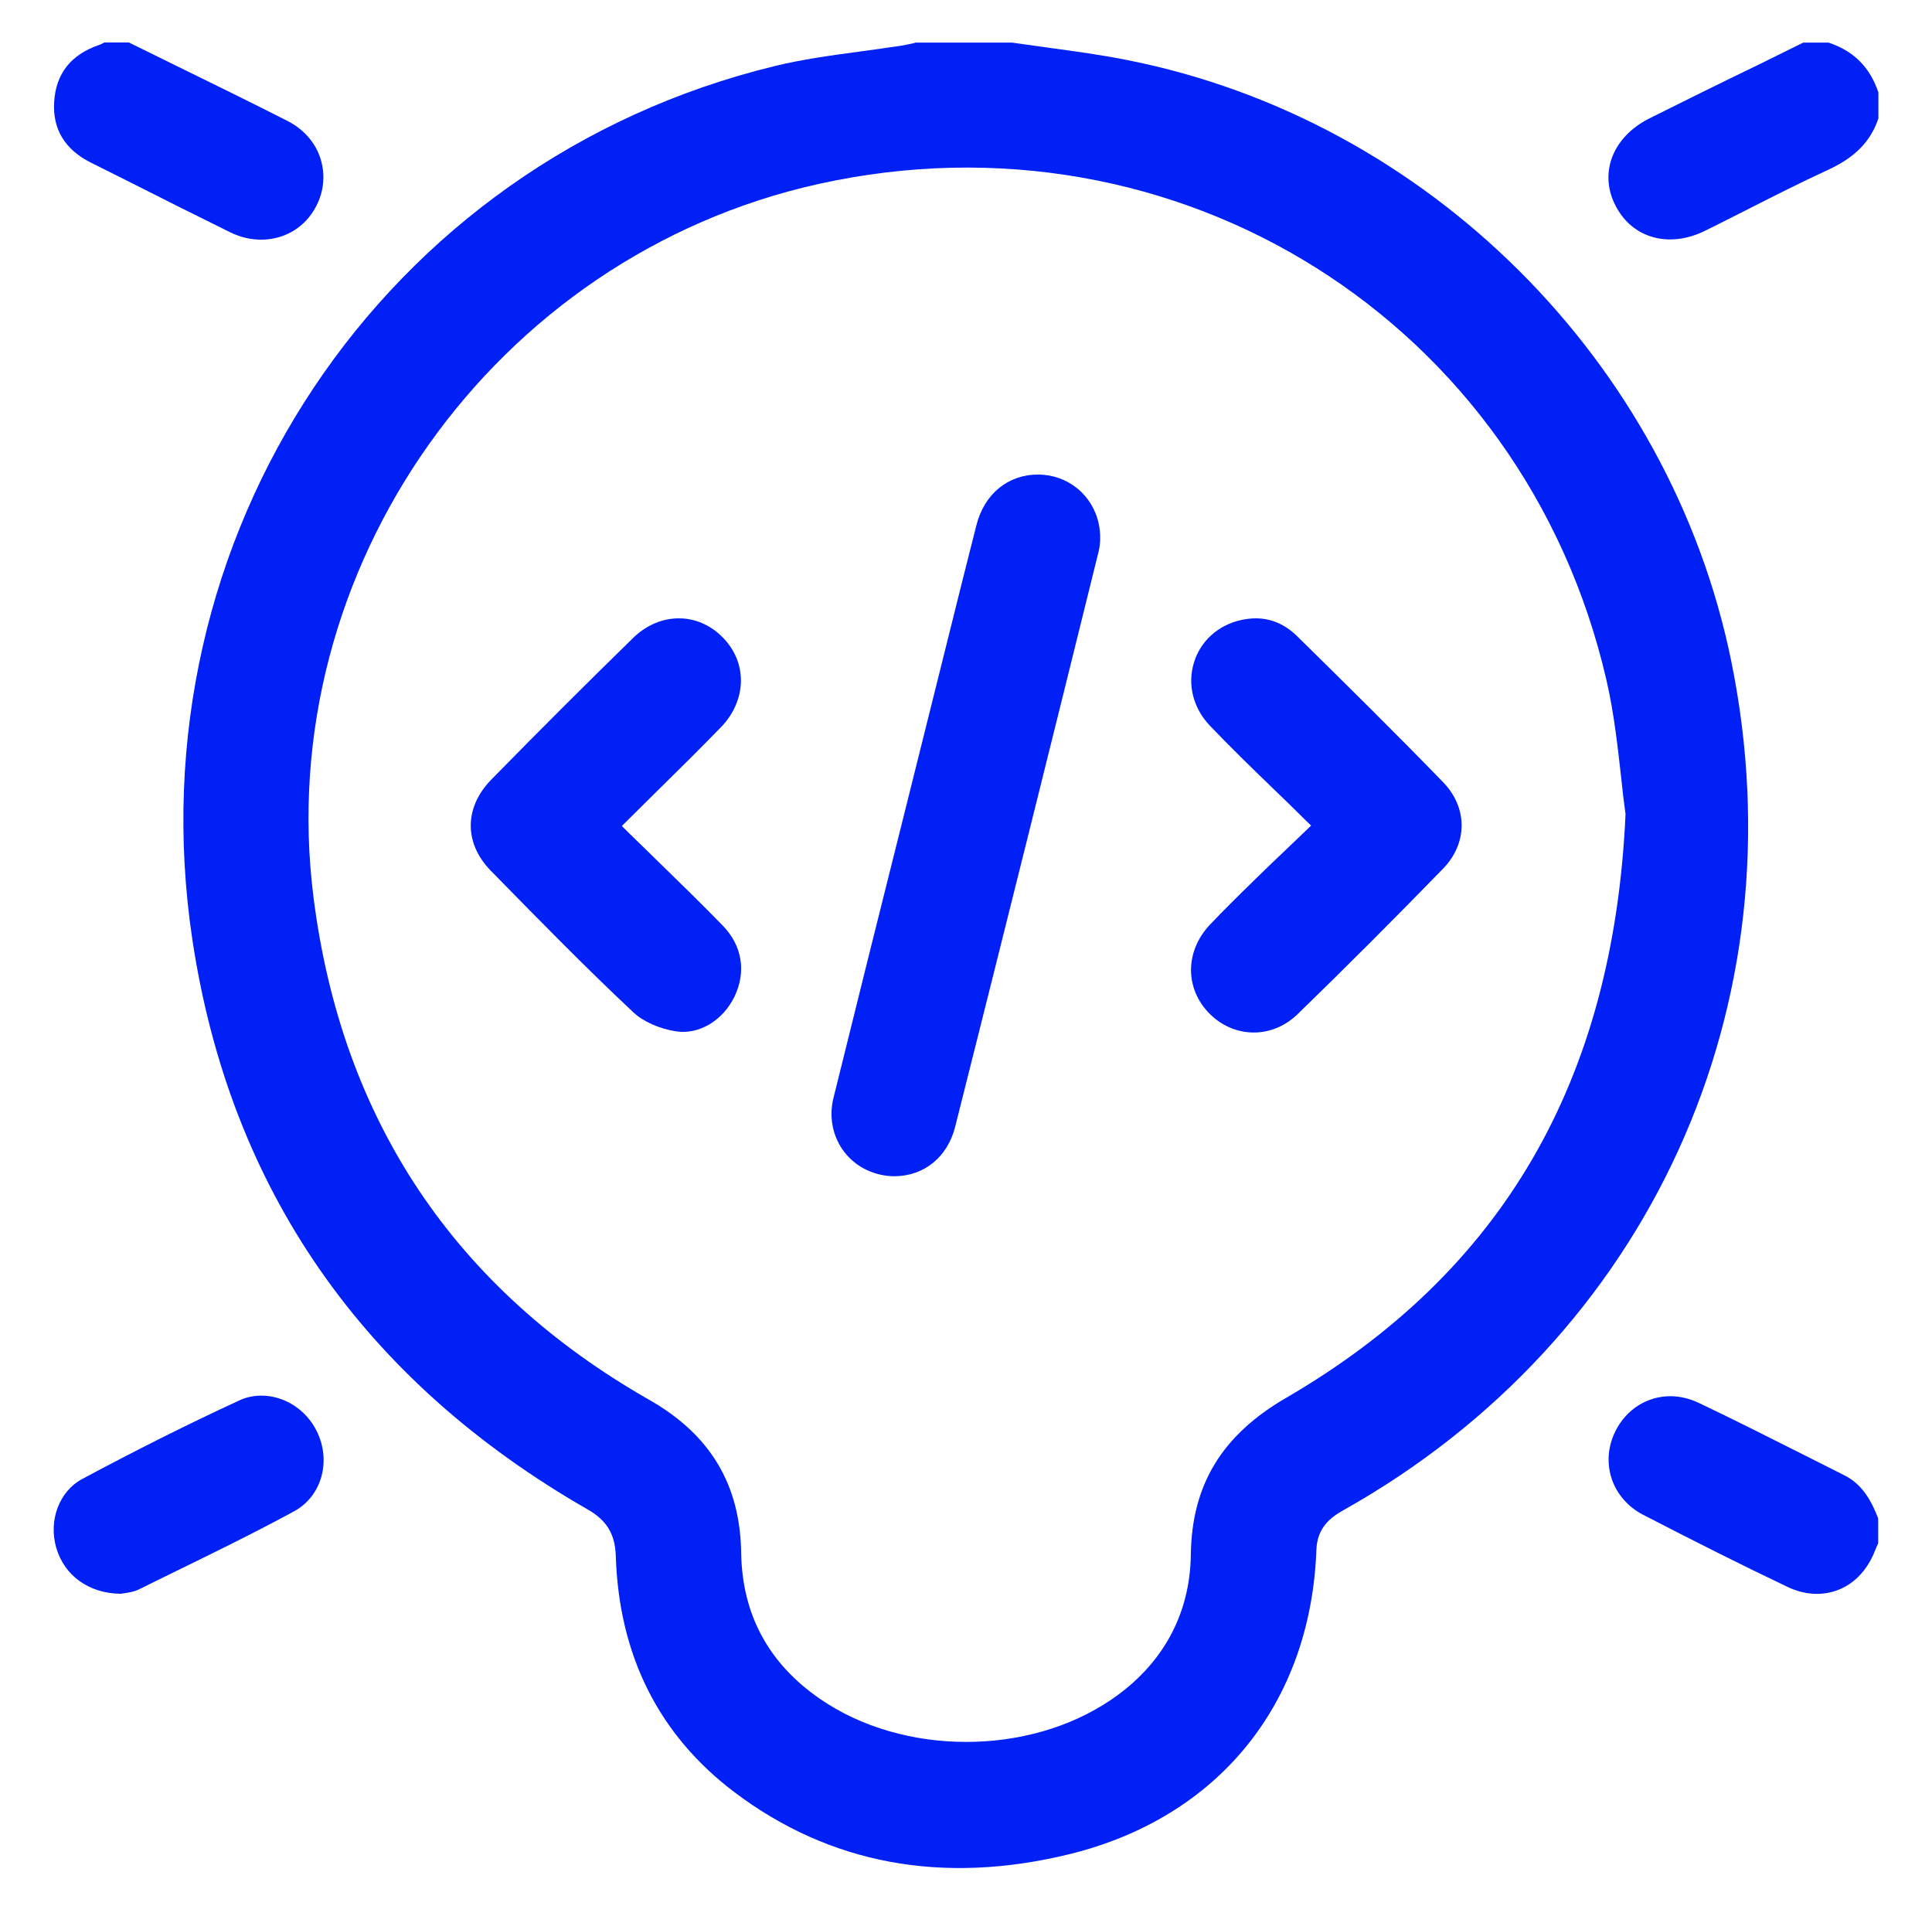
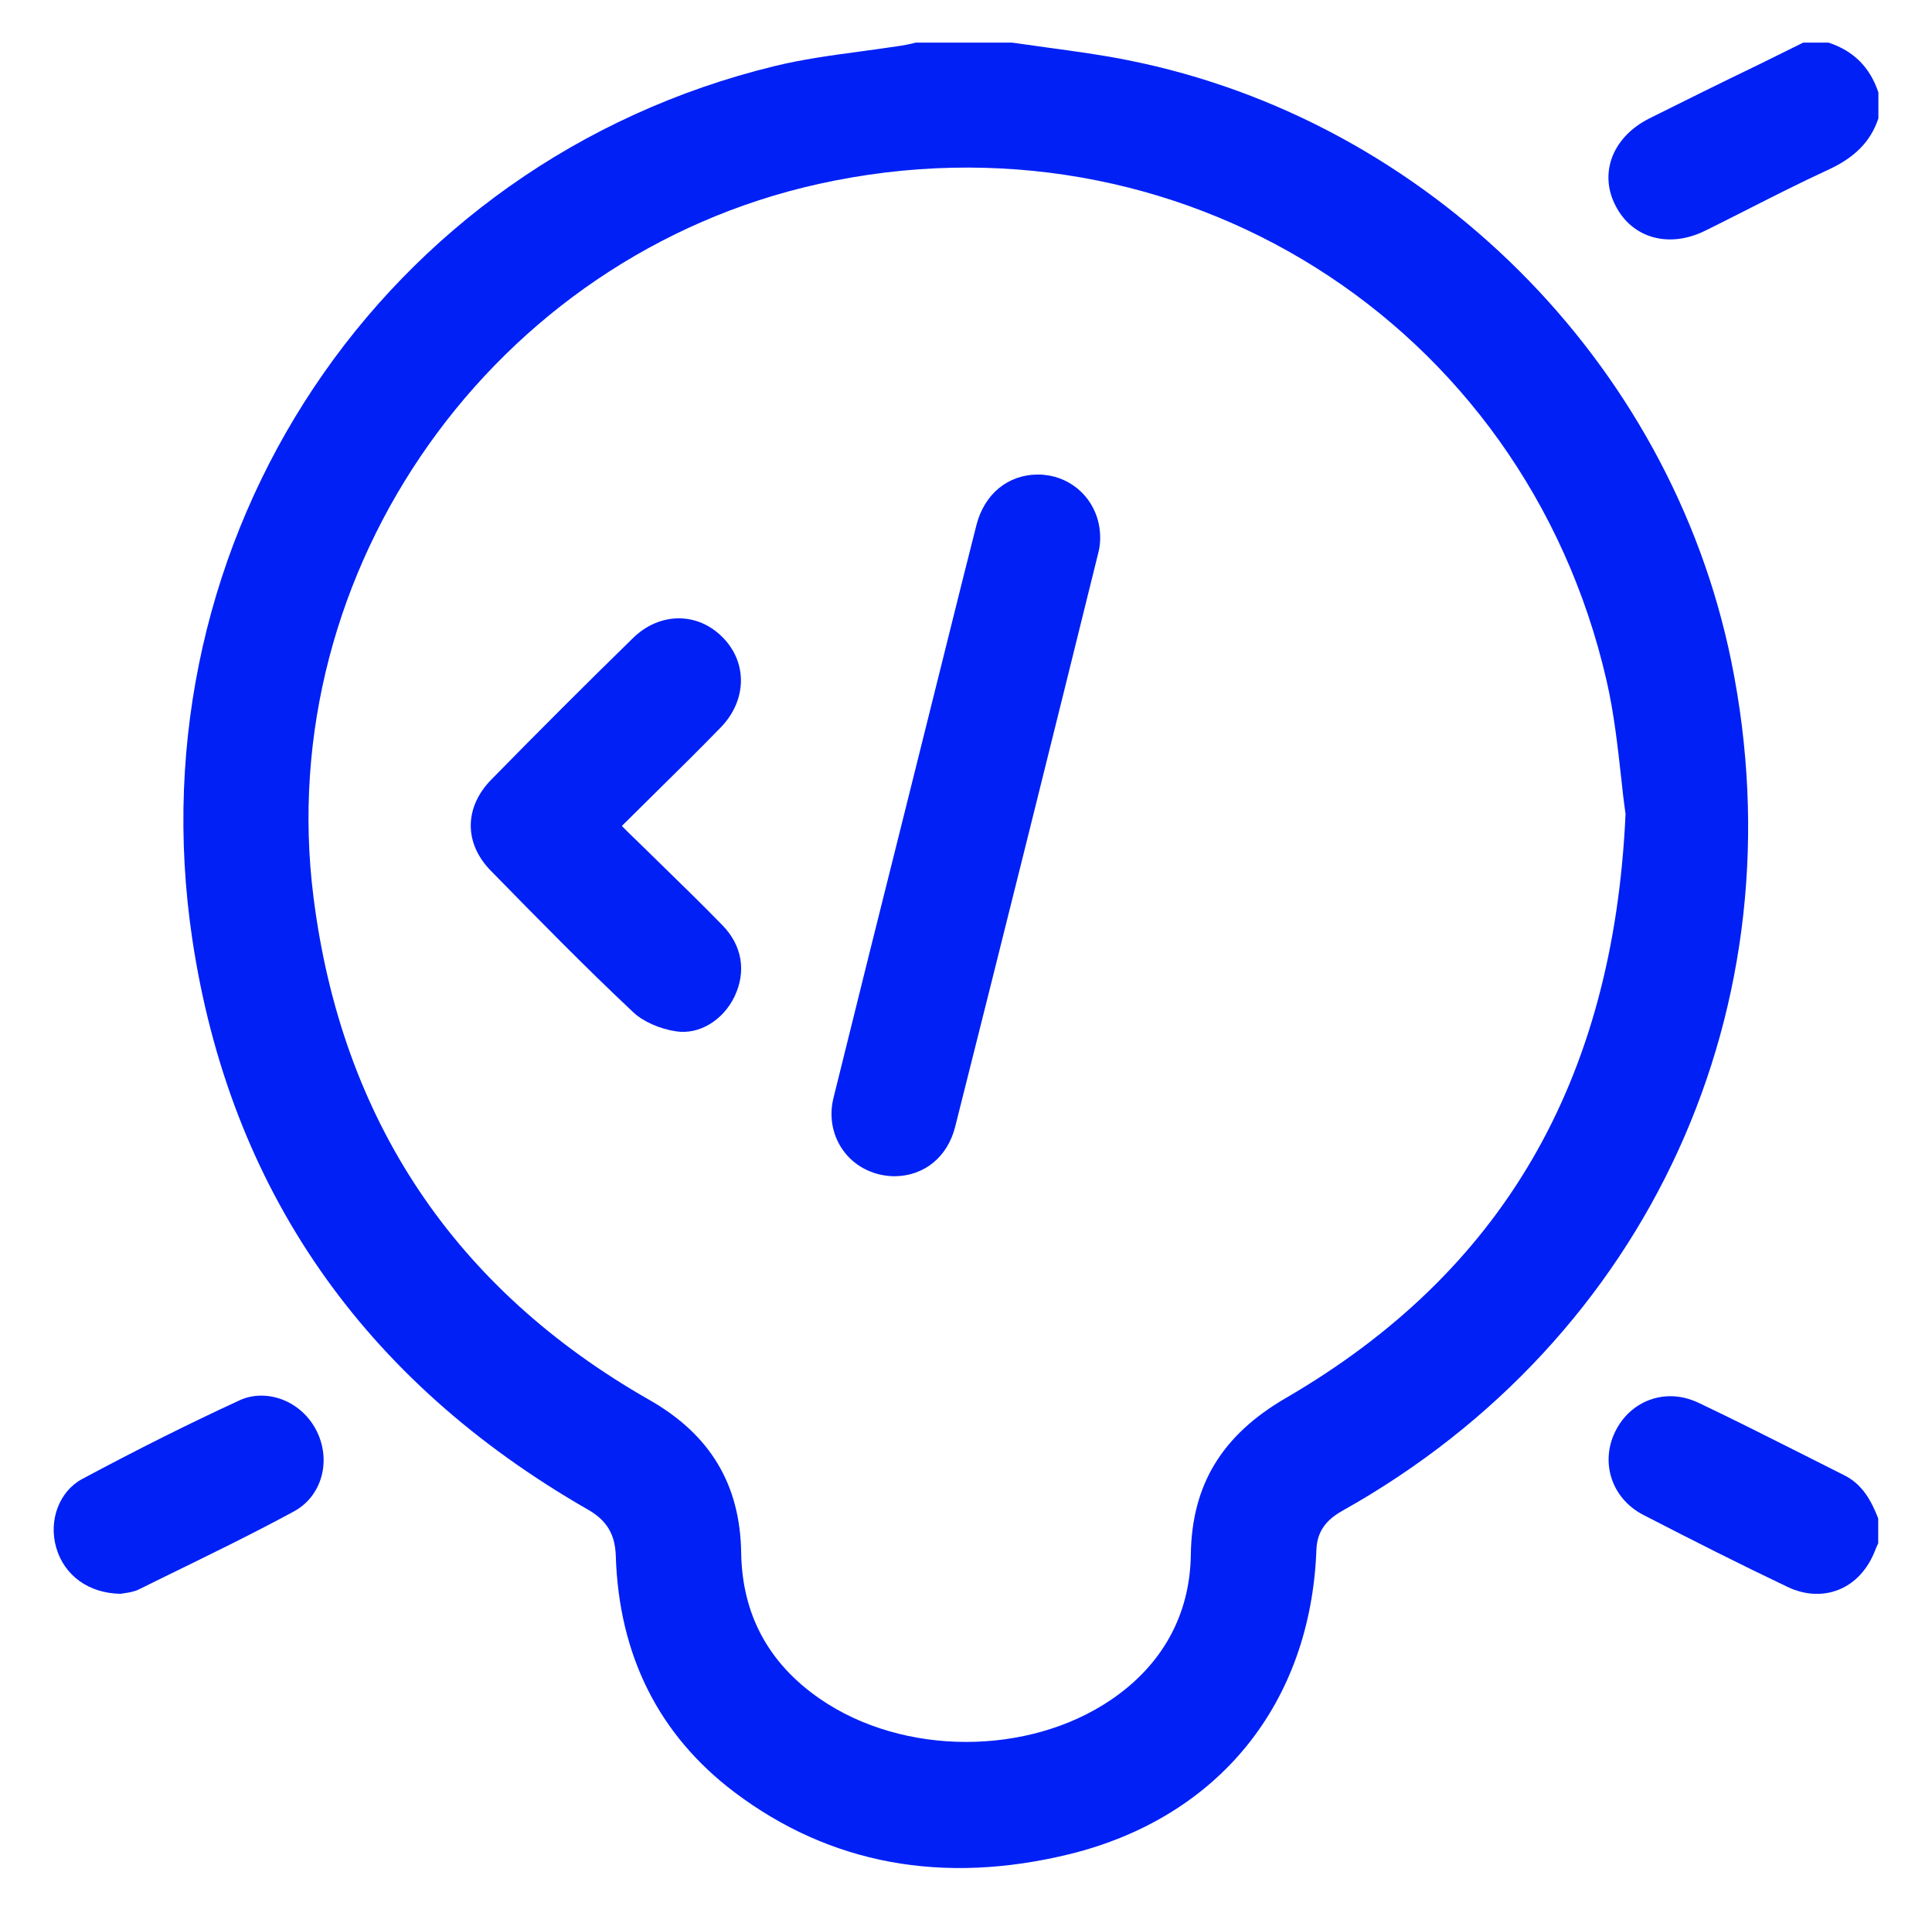
<svg xmlns="http://www.w3.org/2000/svg" version="1.1" id="Layer_1" x="0px" y="0px" viewBox="0 0 102 101" style="enable-background:new 0 0 102 101;" xml:space="preserve">
  <style type="text/css">
	.st0{fill:#0020F6;}
</style>
  <g>
    <path class="st0" d="M69.5,81.8c0.04-1.15,0.74-1.7,1.42-2.08c16.15-9.06,24.19-26.66,20.48-44.83   C88.17,19.08,75.37,6.33,59.56,3.18c-1.38-0.28-2.81-0.47-4.19-0.66c-0.64-0.09-1.29-0.18-1.93-0.27h-5.1l-0.15,0.04   c-0.2,0.04-0.4,0.09-0.6,0.12c-0.73,0.11-1.46,0.21-2.19,0.31c-1.49,0.2-3.04,0.41-4.51,0.77C20.19,8.53,6.98,28.34,10.15,49.56   c1.97,13.16,8.99,23.3,20.88,30.12c1,0.57,1.44,1.3,1.48,2.43c0.16,5.27,2.27,9.47,6.26,12.49c5.05,3.81,11.01,4.91,17.71,3.27   C64.33,95.93,69.2,89.93,69.5,81.8z M43.28,89.67c-2.71-1.87-4.1-4.46-4.15-7.7c-0.05-3.6-1.63-6.24-4.84-8.07   c-10.29-5.86-16.26-14.8-17.74-26.55c-2.19-17.3,9.53-33.84,26.67-37.64C62.18,5.51,80.45,17,84.81,35.89   c0.41,1.77,0.6,3.57,0.78,5.16c0.07,0.66,0.14,1.29,0.22,1.85l0.01,0.04l0,0.04c-0.64,14.1-6.51,24.18-17.94,30.82   c-3.37,1.96-4.96,4.58-5.01,8.26c-0.04,3.17-1.5,5.83-4.22,7.67c-2.18,1.48-4.91,2.22-7.64,2.22   C48.24,91.95,45.48,91.19,43.28,89.67z" />
-     <path class="st0" d="M2.86,5.38c-0.09,1.43,0.56,2.51,1.93,3.2L6.63,9.5c1.84,0.93,3.67,1.85,5.52,2.76   c1.75,0.86,3.71,0.26,4.55-1.39c0.41-0.79,0.48-1.68,0.22-2.5c-0.27-0.85-0.9-1.56-1.75-1.99c-1.97-1-3.95-1.97-5.93-2.94L6.8,2.24   H5.51c-0.1,0.06-0.2,0.11-0.3,0.14C3.74,2.89,2.95,3.89,2.86,5.38z" />
    <path class="st0" d="M87.08,6.25c-1,0.5-1.71,1.27-2.01,2.17c-0.26,0.8-0.19,1.65,0.23,2.45c0.88,1.71,2.82,2.25,4.72,1.31   c0.76-0.37,1.51-0.76,2.27-1.14c1.36-0.69,2.78-1.41,4.19-2.06c1.45-0.66,2.28-1.51,2.69-2.73V4.88c-0.44-1.32-1.3-2.19-2.63-2.63   H95.2l-2.41,1.19C90.88,4.36,88.98,5.3,87.08,6.25z" />
    <path class="st0" d="M99,81.83c0.04-0.11,0.09-0.22,0.14-0.32l0.02-0.04v-1.32c-0.35-0.9-0.82-1.79-1.78-2.27l-2.24-1.13   c-1.81-0.91-3.63-1.83-5.46-2.7c-0.49-0.23-1-0.35-1.49-0.35c-1.21,0-2.34,0.68-2.92,1.88c-0.8,1.65-0.16,3.53,1.48,4.38   c2.67,1.38,5.15,2.63,7.61,3.8c0.91,0.44,1.87,0.49,2.7,0.16C97.93,83.58,98.62,82.83,99,81.83z" />
    <path class="st0" d="M4.34,78.07c-1.21,0.65-1.79,2.18-1.37,3.63c0.43,1.48,1.73,2.41,3.4,2.43c0.05-0.01,0.12-0.02,0.19-0.03   c0.22-0.03,0.53-0.08,0.77-0.2l1.38-0.68c2.25-1.1,4.58-2.23,6.81-3.44c1.46-0.79,1.99-2.65,1.2-4.24   c-0.58-1.17-1.75-1.87-2.92-1.87c-0.4,0-0.8,0.08-1.18,0.26C10.02,75.13,7.31,76.48,4.34,78.07z" />
    <path class="st0" d="M54.82,25.05c-0.01,0-0.01,0-0.02,0c-1.58,0-2.83,1.02-3.25,2.67c-0.52,2.04-1.03,4.09-1.54,6.14l-2.25,9.02   C46.5,47.91,45.24,52.94,44,57.97c-0.25,1.02-0.03,2.07,0.6,2.87c0.63,0.8,1.6,1.24,2.62,1.25c1.58-0.01,2.81-1.02,3.21-2.62   C52.98,49.35,55.5,39.24,58,29.12c0.11-0.44,0.11-0.98,0.01-1.46C57.69,26.13,56.38,25.06,54.82,25.05z" />
    <path class="st0" d="M25.95,41.14c-1.45,1.47-1.46,3.37-0.04,4.82c2.43,2.48,4.93,5.04,7.53,7.48c0.51,0.48,1.38,0.87,2.25,1   c1.21,0.19,2.48-0.57,3.09-1.84c0.63-1.32,0.4-2.69-0.63-3.75c-1.1-1.13-2.23-2.23-3.39-3.36c-0.52-0.51-1.04-1.02-1.58-1.54   l-0.35-0.35l1.91-1.89c1.14-1.12,2.23-2.2,3.31-3.31c1.38-1.42,1.43-3.42,0.1-4.76c-0.66-0.67-1.48-1-2.31-1   c-0.86,0-1.72,0.35-2.44,1.06C30.93,36.11,28.42,38.62,25.95,41.14z" />
-     <path class="st0" d="M68.49,53.55c2.62-2.54,5.21-5.14,7.71-7.71c1.29-1.34,1.29-3.21-0.01-4.55c-2.57-2.65-5.22-5.26-7.71-7.71   c-0.63-0.62-1.37-0.94-2.18-0.94c-0.25,0-0.51,0.03-0.78,0.09c-1.22,0.27-2.15,1.12-2.49,2.26c-0.35,1.16-0.03,2.4,0.85,3.32   c1.07,1.12,2.17,2.19,3.34,3.32c0.54,0.52,1.09,1.05,1.64,1.6l0.36,0.35l-1.21,1.16c-0.61,0.58-1.18,1.12-1.74,1.67l-0.15,0.15   c-0.75,0.73-1.52,1.49-2.25,2.26c-1.32,1.41-1.32,3.38,0,4.7C65.18,54.82,67.16,54.83,68.49,53.55z" />
  </g>
</svg>